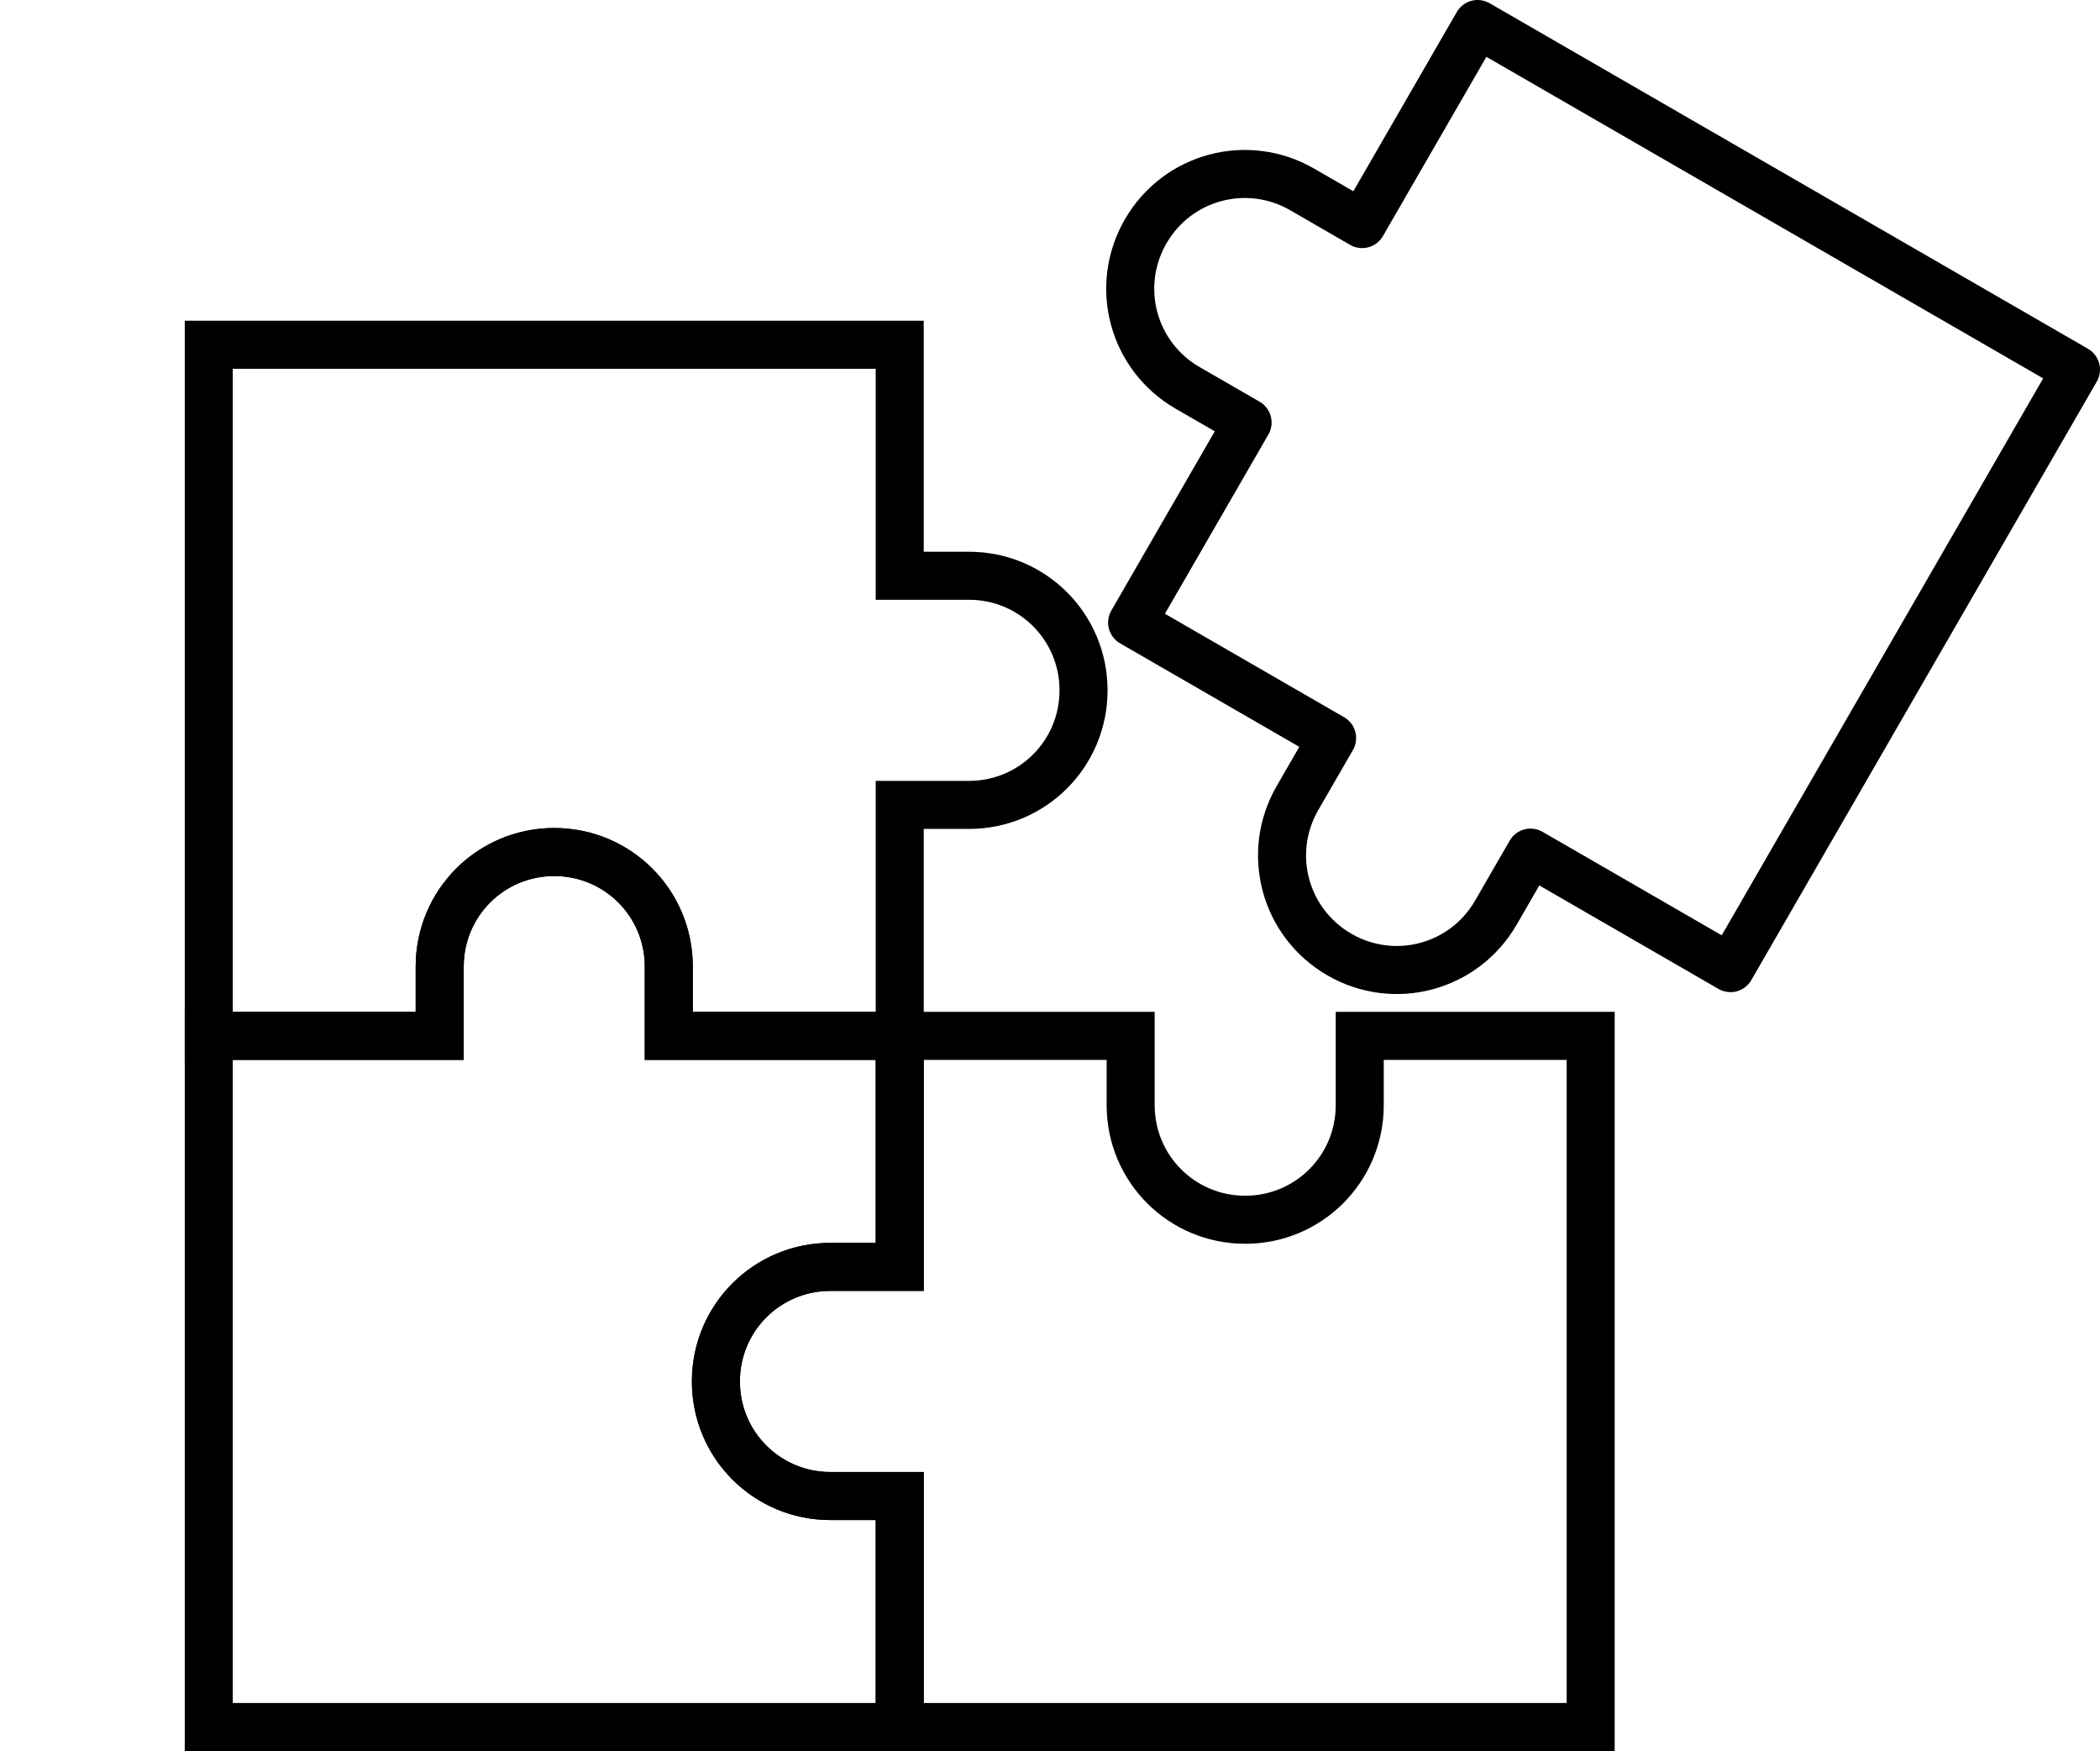
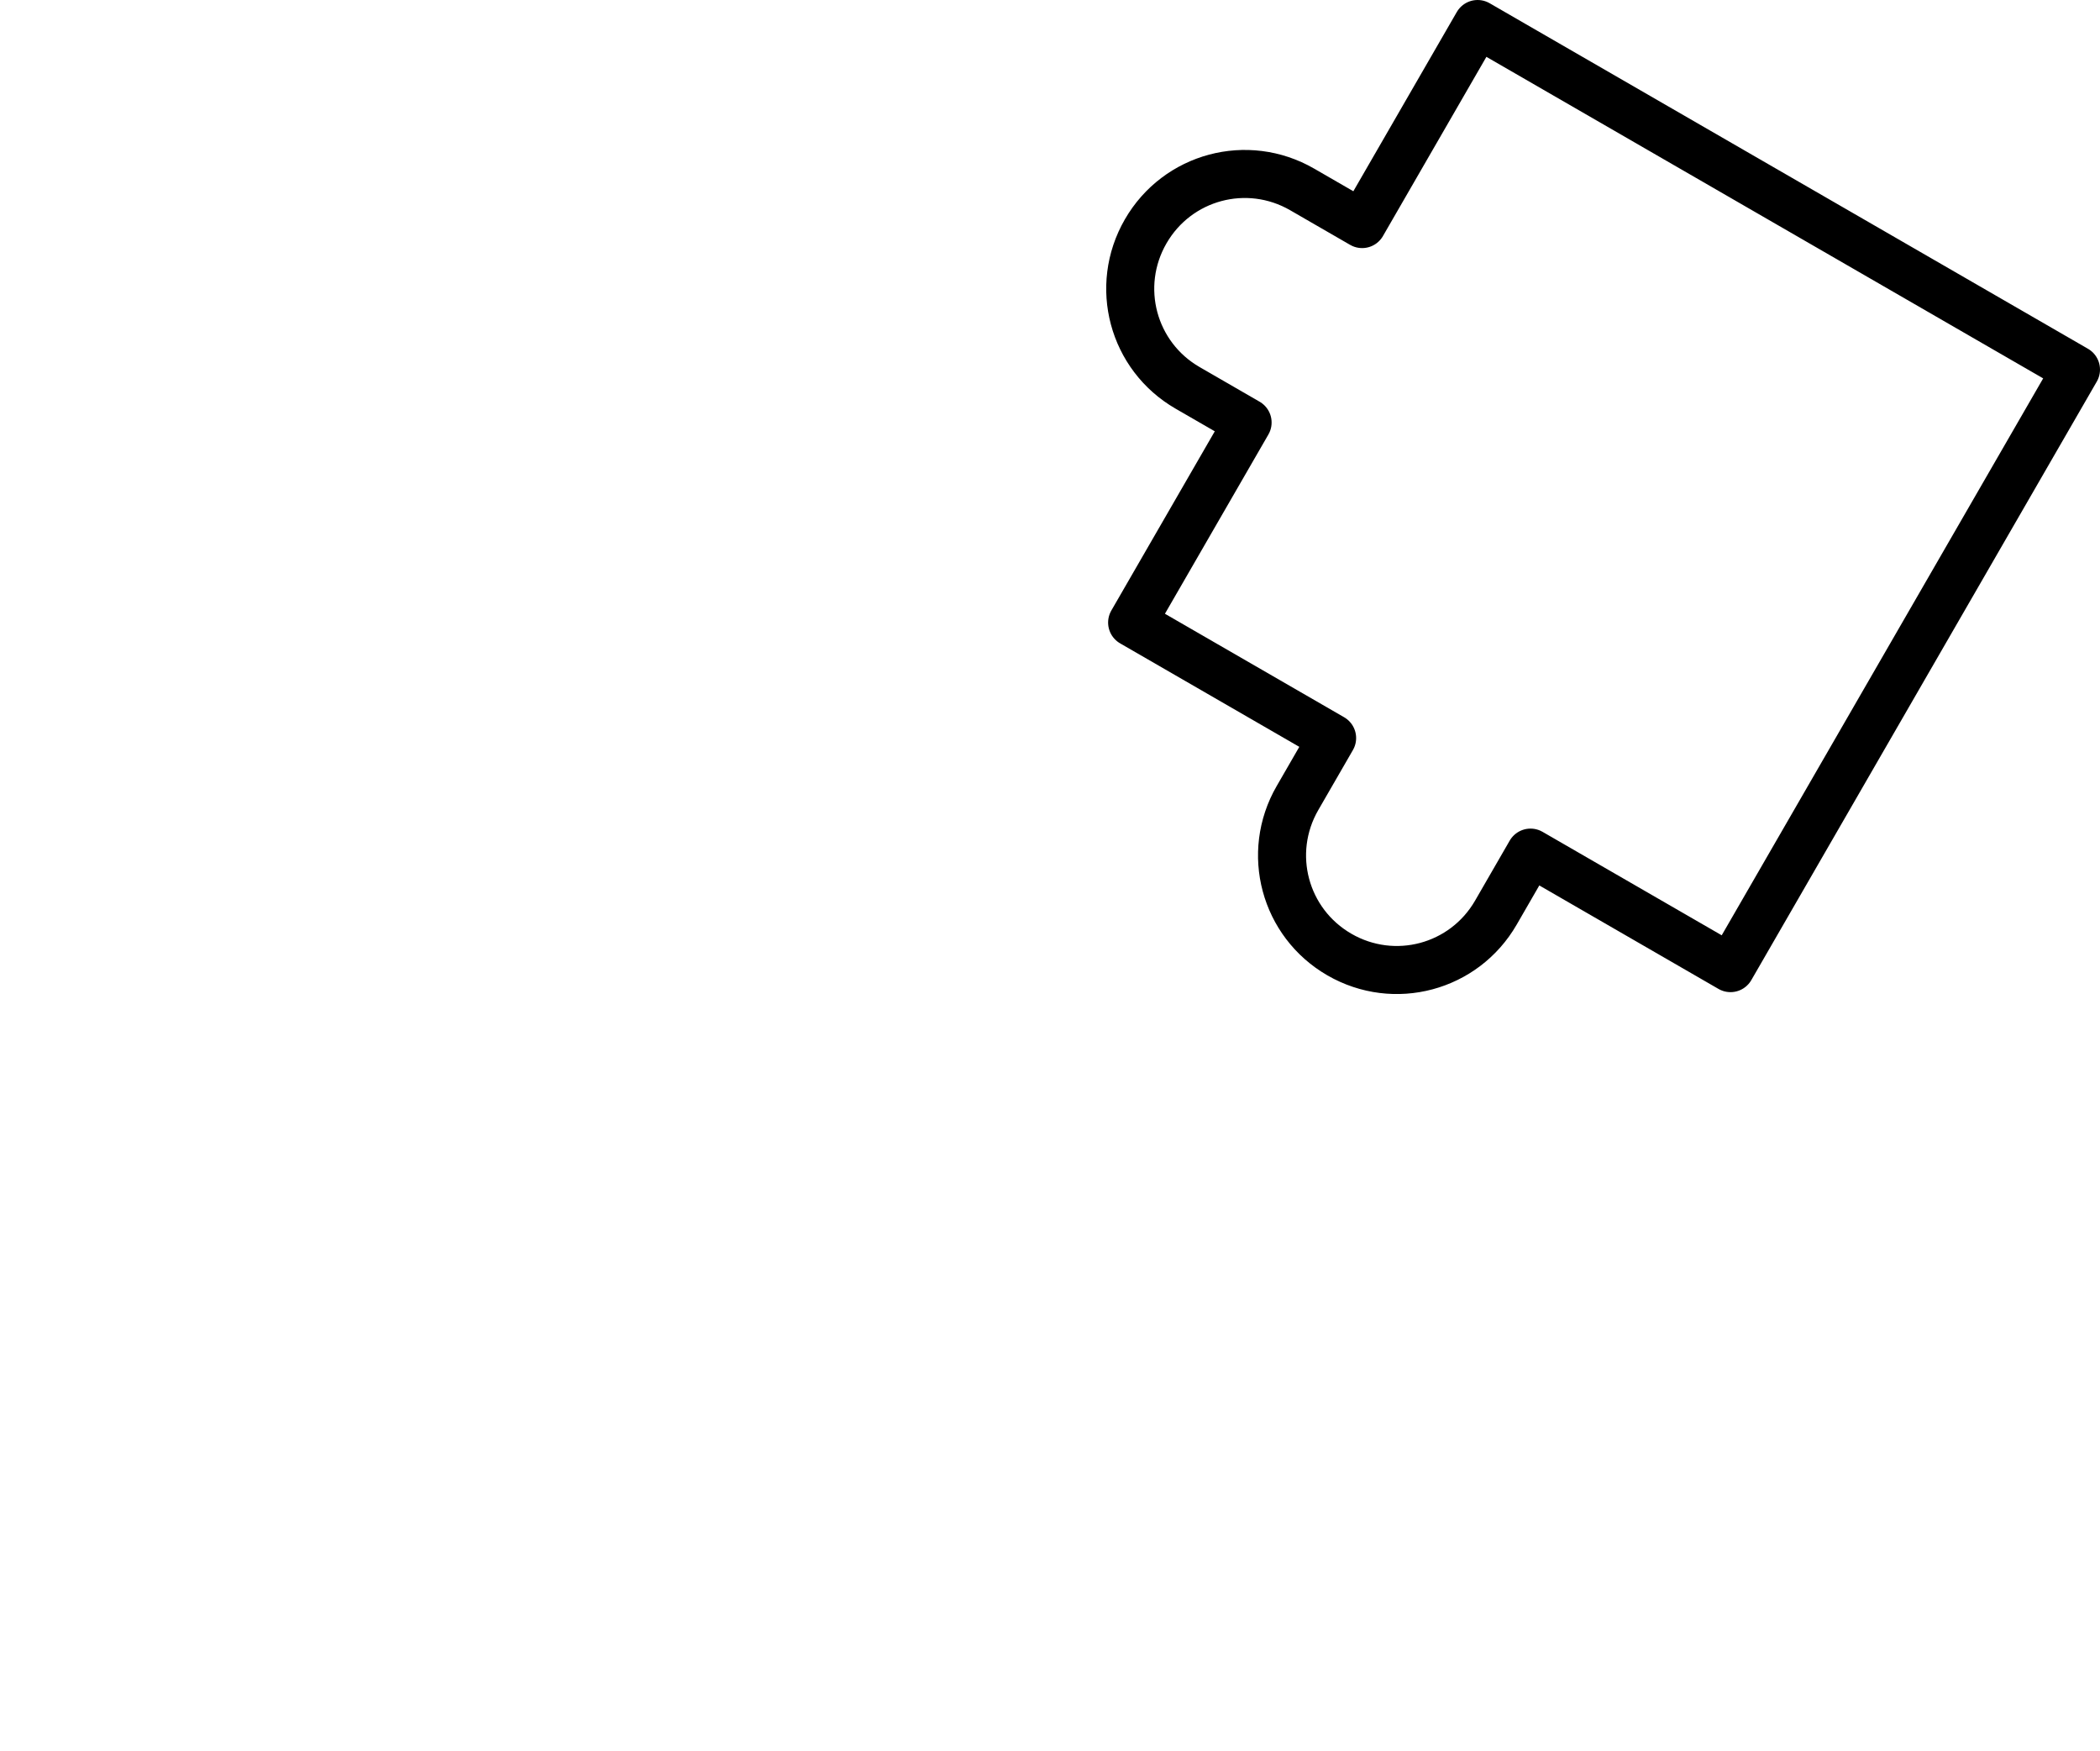
<svg xmlns="http://www.w3.org/2000/svg" xmlns:ns1="http://sodipodi.sourceforge.net/DTD/sodipodi-0.dtd" xmlns:ns2="http://www.inkscape.org/namespaces/inkscape" ns1:docname="klima-tridy.svg" ns2:version="1.0 (4035a4fb49, 2020-05-01)" id="svg1500" version="1.1" viewBox="0 0 113.669 94.757" height="94.757mm" width="113.669mm">
  <defs id="defs1494" />
  <ns1:namedview ns2:snap-center="true" ns2:snap-object-midpoints="true" ns2:guide-bbox="true" showguides="true" ns2:window-maximized="1" ns2:window-y="-9" ns2:window-x="-9" ns2:window-height="1001" ns2:window-width="1920" showgrid="false" ns2:document-rotation="0" ns2:current-layer="layer1" ns2:document-units="mm" ns2:cy="-7.0709311" ns2:cx="330.74658" ns2:zoom="0.68752056" ns2:pageshadow="2" ns2:pageopacity="0.0" borderopacity="1.0" bordercolor="#666666" pagecolor="#ffffff" id="base" />
  <g transform="translate(-3486.385,-59.86)" id="layer1" ns2:groupmode="layer" ns2:label="Layer 1">
-     <path d="M 3497.685,78.517 V 115.917 h 12.5 v -3.75 c 0,-3.435 2.765,-6.2 6.2,-6.2 3.435,0 6.2,2.765 6.2,6.2 v 3.75 h 12.5 v -12.5 h 3.75 c 3.435,0 6.2,-2.765 6.2,-6.2 0,-3.435 -2.765,-6.2 -6.2,-6.2 h -3.75 v -12.5 z" style="fill:none;fill-rule:evenodd;stroke:#000000;stroke-width:2.6;stroke-miterlimit:4;stroke-dasharray:none" id="rect1974" />
    <path d="m 3598.754,79.86 -32.389,-18.7 -6.25,10.825 -3.248,-1.875 c -2.975,-1.717 -6.752,-0.705 -8.469,2.27 -1.717,2.975 -0.706,6.752 2.269,8.469 l 3.248,1.875 -6.25,10.825 10.825,6.25 -1.875,3.248 c -1.717,2.975 -0.705,6.752 2.27,8.469 2.975,1.717 6.751,0.705 8.469,-2.269 l 1.875,-3.248 10.825,6.25 z" style="fill:none;fill-opacity:1;fill-rule:evenodd;stroke:#000000;stroke-width:2.6;stroke-linecap:butt;stroke-linejoin:round;stroke-miterlimit:4;stroke-dasharray:none;stroke-opacity:1" id="rect966-0-7-9-6" />
-     <path id="rect1974-2" style="fill:none;fill-rule:evenodd;stroke:#000000;stroke-width:2.6;stroke-miterlimit:4;stroke-dasharray:none" d="m 3497.685,153.317 h 37.4 v -12.5 h -3.75 c -3.435,0 -6.2,-2.765 -6.2,-6.2 0,-3.435 2.765,-6.2 6.2,-6.2 h 3.75 v -12.5 h -12.5 v -3.75 c 0,-3.435 -2.765,-6.2 -6.2,-6.2 -3.435,0 -6.2,2.765 -6.2,6.2 v 3.75 h -12.5 z" />
-     <path d="m 3572.485,153.316 v -37.4 h -12.5 v 3.75 c 0,3.435 -2.765,6.2 -6.2,6.2 -3.435,0 -6.2,-2.765 -6.2,-6.2 v -3.75 h -12.5 v 12.5 h -3.75 c -3.435,0 -6.2,2.765 -6.2,6.2 0,3.435 2.765,6.2 6.2,6.2 h 3.75 v 12.5 z" style="fill:none;fill-rule:evenodd;stroke:#000000;stroke-width:2.6;stroke-miterlimit:4;stroke-dasharray:none" id="rect1974-2-5" />
  </g>
</svg>